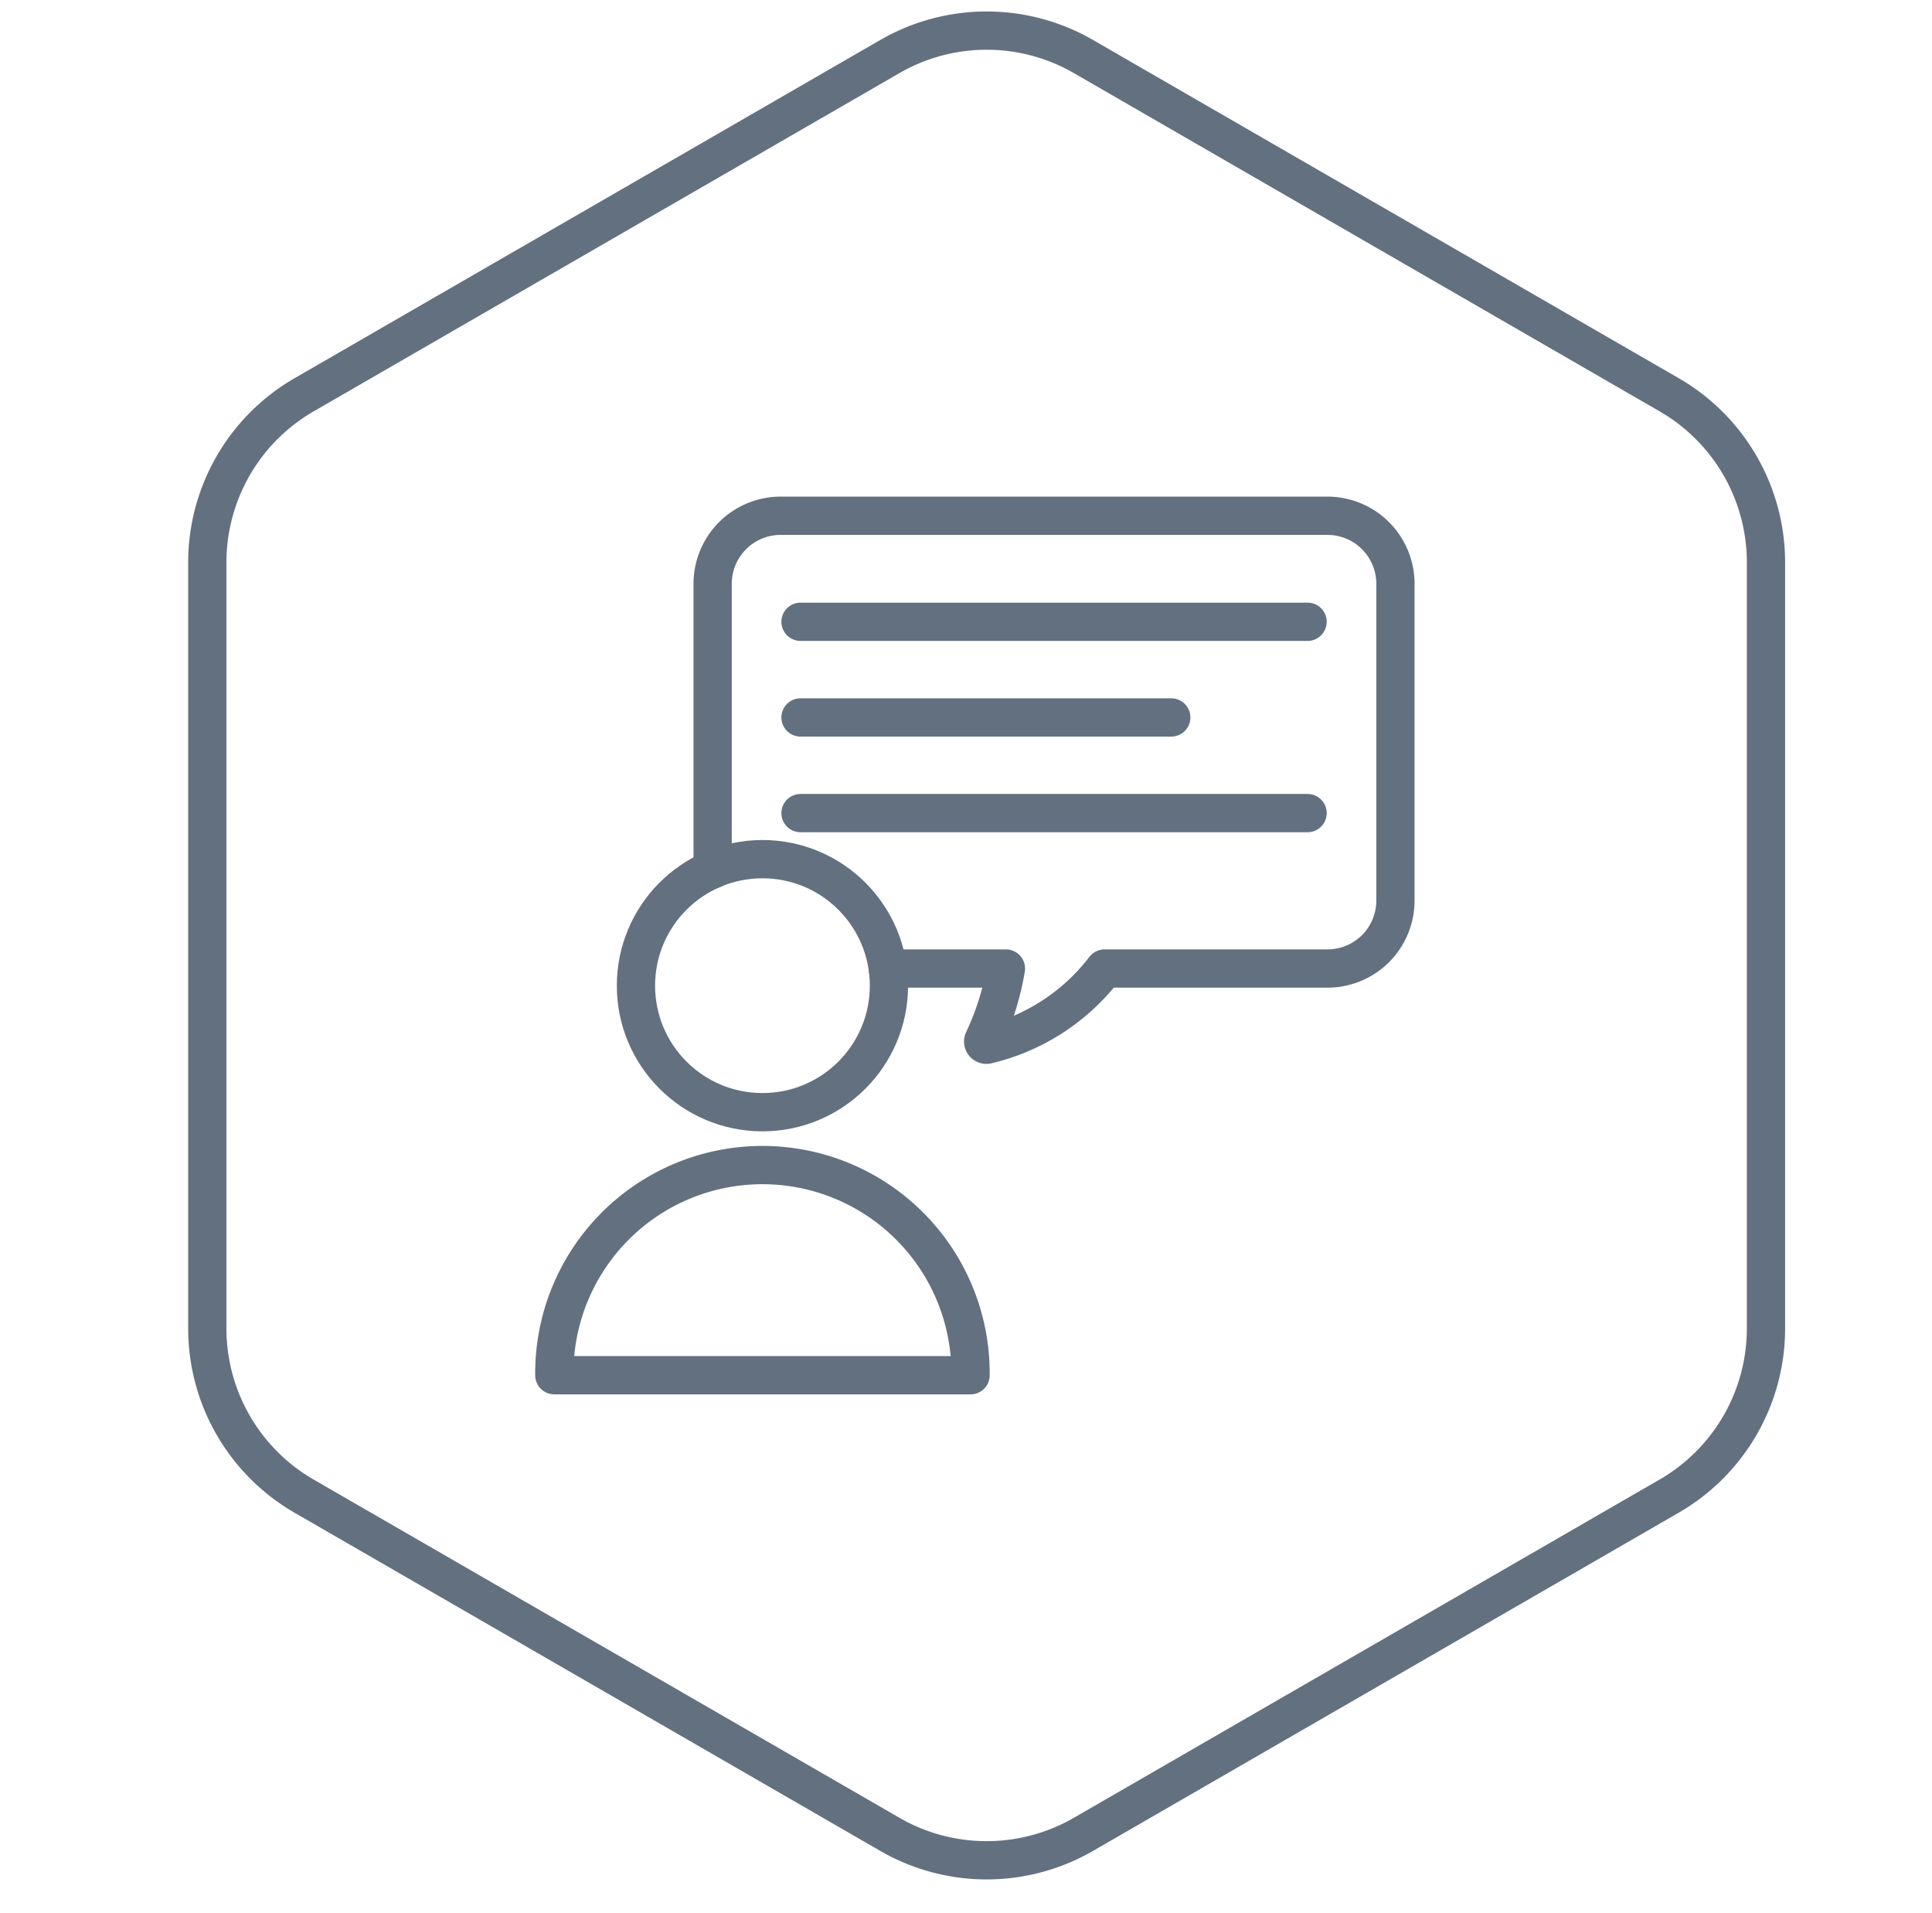
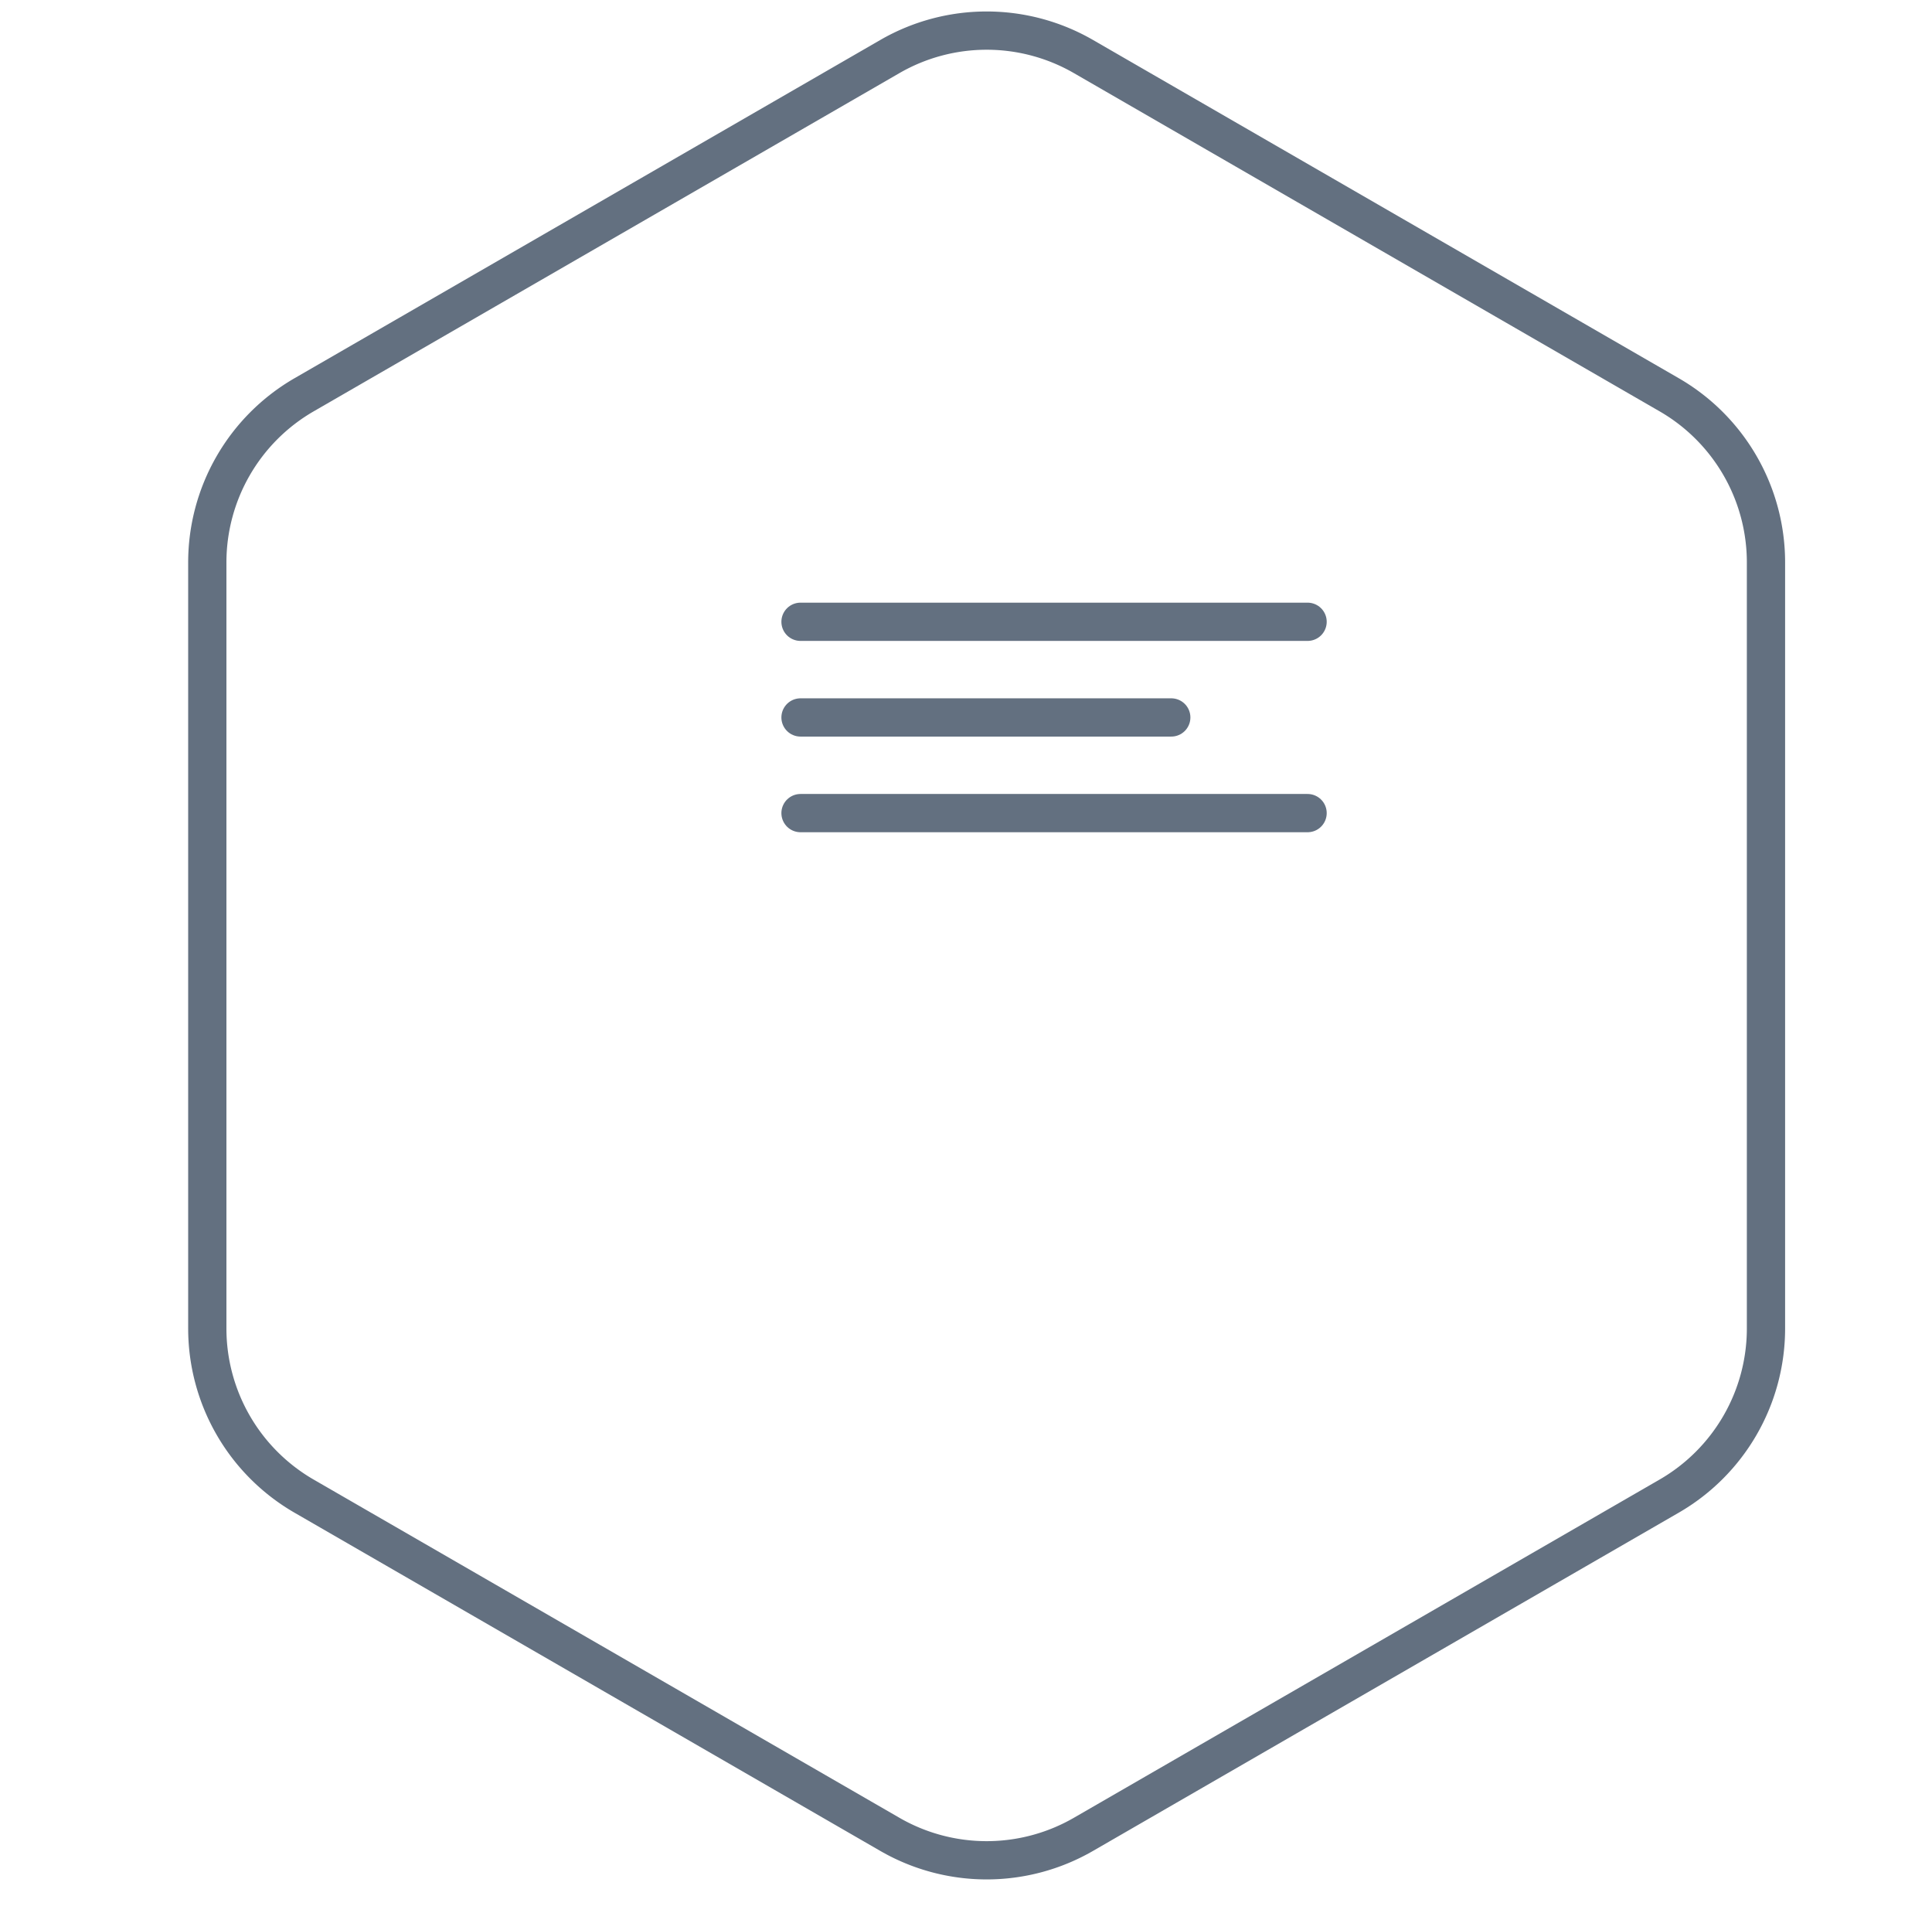
<svg xmlns="http://www.w3.org/2000/svg" width="101" height="100" viewBox="0 0 101 100">
  <g id="Guests_posts" data-name="Guests posts" transform="translate(-168.867 -3056.395)">
-     <rect id="Rectangle_215" data-name="Rectangle 215" width="101" height="100" transform="translate(168.867 3056.395)" fill="none" />
    <g id="Group_231" data-name="Group 231" transform="translate(179.709 3057.995)">
      <g id="Artwork_53" data-name="Artwork 53" transform="translate(0 0)">
        <path id="Path_2532" data-name="Path 2532" d="M547,336.747l-30.621,17.679a10.122,10.122,0,0,0-5.061,8.766v40.035a10.122,10.122,0,0,0,5.061,8.766L547,429.67a10.122,10.122,0,0,0,10.121,0l30.62-17.679a10.122,10.122,0,0,0,5.061-8.766V363.191a10.121,10.121,0,0,0-5.061-8.766l-30.62-17.679A10.122,10.122,0,0,0,547,336.747Z" transform="translate(-511.323 -335.391)" fill="none" stroke="#637080" stroke-linecap="round" stroke-linejoin="round" stroke-width="2" />
        <g id="Group_230" data-name="Group 230" transform="translate(18.137 43.307)">
          <g id="Group_229" data-name="Group 229">
-             <circle id="Ellipse_54" data-name="Ellipse 54" cx="6.613" cy="6.613" r="6.613" transform="translate(4.267)" fill="none" stroke="#637080" stroke-linecap="round" stroke-linejoin="round" stroke-width="2" />
-             <path id="Path_2533" data-name="Path 2533" d="M570.712,469.517a10.88,10.88,0,1,0-21.759,0Z" transform="translate(-548.953 -442.543)" fill="none" stroke="#637080" stroke-linecap="round" stroke-linejoin="round" stroke-width="2" />
-           </g>
+             </g>
        </g>
-         <path id="Path_2534" data-name="Path 2534" d="M575.279,411.666h6.179a14.315,14.315,0,0,1-1.171,3.74.168.168,0,0,0,.183.241,10.9,10.9,0,0,0,6.145-3.981h11.649a3.553,3.553,0,0,0,3.557-3.552v-16.56A3.557,3.557,0,0,0,598.264,388H569.678a3.557,3.557,0,0,0-3.552,3.557v14.931" transform="translate(-539.713 -362.642)" fill="none" stroke="#637080" stroke-linecap="round" stroke-linejoin="round" stroke-width="2" />
      </g>
      <line id="Line_192" data-name="Line 192" x2="26.508" transform="translate(31.007 30.9)" fill="none" stroke="#637080" stroke-linecap="round" stroke-linejoin="round" stroke-width="2" />
      <line id="Line_193" data-name="Line 193" x2="19.382" transform="translate(31.007 35.9)" fill="none" stroke="#637080" stroke-linecap="round" stroke-linejoin="round" stroke-width="2" />
      <line id="Line_194" data-name="Line 194" x2="26.508" transform="translate(31.007 40.9)" fill="none" stroke="#637080" stroke-linecap="round" stroke-linejoin="round" stroke-width="2" />
    </g>
  </g>
</svg>